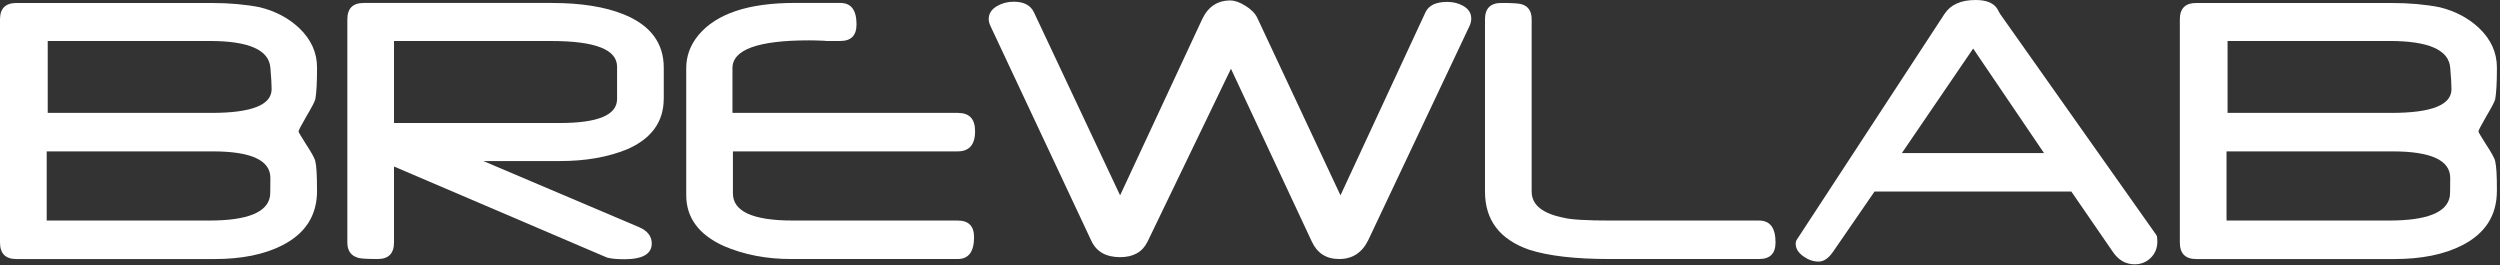
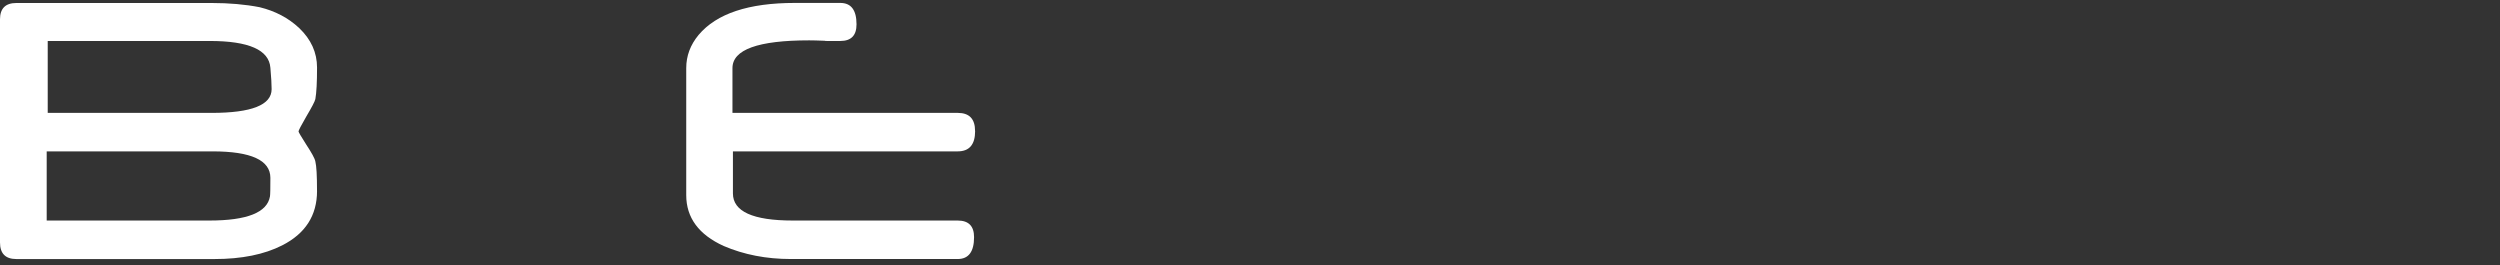
<svg xmlns="http://www.w3.org/2000/svg" width="801" height="85" viewBox="0 0 801 85" fill="none">
  <rect x="0" y="0" width="801" height="85" fill="#333333" stroke="none" />
  <path d="M101.58 61.17C101.58 69.03 97.85 74.84 90.4 78.62C84.65 81.54 77.42 83 68.71 83H5.25C1.75 83 0 81.23 0 77.68V6.21C0 2.71 1.75 0.96 5.25 0.96H67.83C73.44 0.96 78.56 1.41 83.19 2.31C88.17 3.52 92.4 5.75 95.85 8.98C99.67 12.62 101.58 16.84 101.58 21.64C101.58 26.44 101.4 29.68 101.04 31.74C100.95 32.14 100.66 32.82 100.16 33.76C99.67 34.7 98.99 35.89 98.14 37.33C96.48 40.2 95.65 41.8 95.65 42.11C95.65 42.34 96.48 43.75 98.14 46.35C98.99 47.65 99.67 48.75 100.16 49.65C100.65 50.55 100.95 51.24 101.04 51.74C101.22 52.46 101.35 53.59 101.44 55.14C101.53 56.69 101.57 58.7 101.57 61.17H101.58ZM86.63 56.99C86.63 51.33 80.45 48.5 68.09 48.5H14.96V70.66H67.08C79.17 70.66 85.64 68.08 86.5 62.91C86.54 62.64 86.58 62.01 86.6 61.02C86.62 60.03 86.63 58.69 86.63 56.98V56.99ZM87.03 28.56C87.03 27.08 86.9 24.79 86.63 21.69C86.18 15.99 79.71 13.13 67.21 13.13H15.29V36.17H67.81C80.62 36.17 87.03 33.63 87.03 28.56Z" fill="white" />
-   <path d="M212.66 31.6C212.66 39.01 208.75 44.42 200.94 47.83C194.74 50.35 187.6 51.6 179.52 51.6H154.87L204.85 72.82C207.5 73.99 208.82 75.72 208.82 78.01C208.82 81.38 205.88 83.06 200 83.06C197.66 83.06 195.82 82.88 194.48 82.52L126.24 53.35V77.67C126.24 81.22 124.49 82.99 120.99 82.99C117.26 82.99 115.11 82.83 114.52 82.52C112.36 81.85 111.29 80.23 111.29 77.67V6.2C111.29 2.7 113.04 0.95 116.54 0.95H176.76C186.1 0.95 193.78 2.16 199.8 4.59C208.38 8.05 212.67 13.75 212.67 21.7V31.6H212.66ZM197.71 31.73V21.36C197.71 15.88 190.7 13.14 176.69 13.14H126.24V39.41H179.39C191.61 39.41 197.71 36.85 197.71 31.73Z" fill="white" />
  <path d="M312.43 41.97C312.43 46.33 310.57 48.5 306.84 48.5H234.83V61.97C234.83 67.76 241.23 70.66 254.03 70.66H306.84C310.34 70.66 312.09 72.43 312.09 75.98C312.09 80.65 310.34 82.99 306.84 82.99H253.35C245.54 82.99 238.37 81.6 231.86 78.81C223.87 75.17 219.87 69.74 219.87 62.51V21.82C219.87 17.91 221.19 14.37 223.84 11.18C229.59 4.35 239.85 0.94 254.62 0.94H269.24C272.7 0.94 274.43 3.23 274.43 7.81C274.43 11.36 272.7 13.13 269.24 13.13H265C264.51 13.13 264.24 13.11 264.19 13.06C263.07 13.02 262.1 12.98 261.29 12.96C260.48 12.94 259.81 12.93 259.27 12.93C242.88 12.93 234.68 15.89 234.68 21.82V36.17H306.89C310.57 36.17 312.41 38.1 312.41 41.96L312.43 41.97Z" fill="white" />
-   <path d="M471.4 5.86C471.4 6.71 471.2 7.57 470.79 8.42L438.39 76.93C436.41 80.97 433.31 82.99 429.09 82.99C424.87 82.99 422.02 81.1 420.27 77.33L394.4 22.03L367.65 77.47C366.03 80.75 363.12 82.39 358.89 82.39C354.35 82.39 351.28 80.64 349.66 77.14L317.39 8.43C316.99 7.58 316.78 6.81 316.78 6.14C316.78 4.34 317.7 2.93 319.54 1.9C321.11 1 322.86 0.55 324.79 0.55C328.02 0.55 330.18 1.67 331.26 3.92L358.88 62.59L385.15 6.21C387.04 2.17 390.05 0.15 394.18 0.15C395.62 0.15 397.25 0.73 399.1 1.9C400.9 3.02 402.13 4.28 402.81 5.67L429.49 62.59L456.7 3.98C457.73 1.73 460.07 0.61 463.71 0.61C465.55 0.61 467.21 1.01 468.69 1.82C470.49 2.81 471.38 4.16 471.38 5.86H471.4Z" fill="white" />
-   <path d="M568.88 77.67C568.88 81.22 567.13 82.99 563.63 82.99H515.67C504.71 82.99 496.16 82 490 80.03C480.52 76.75 475.79 70.53 475.79 61.37V6.2C475.79 2.7 477.54 0.95 481.04 0.95C484.54 0.95 486.57 1.08 487.51 1.35C489.67 1.98 490.74 3.6 490.74 6.2V61.37C490.74 65.64 494.2 68.44 501.12 69.79C503.32 70.37 508.44 70.67 516.48 70.67H563.63C567.13 70.67 568.88 73.01 568.88 77.68V77.67Z" fill="white" />
-   <path d="M691.21 77.4C691.21 79.47 690.51 81.2 689.12 82.59C687.73 83.98 686 84.68 683.93 84.68C681.06 84.68 678.72 83.33 676.92 80.64L663.65 61.37H600.6L587.33 80.64C585.89 82.75 584.34 83.81 582.68 83.81C581.02 83.81 579.42 83.27 577.9 82.19C576.19 81.02 575.34 79.65 575.34 78.08C575.34 77.59 575.47 77.14 575.74 76.73L623.03 4.45C624.96 1.49 628.28 0 633 0C636.5 0 638.84 0.99 640.01 2.96C640.1 3.09 640.2 3.29 640.31 3.53C640.42 3.78 640.59 4.08 640.82 4.44L690.94 75.37C691.12 75.68 691.21 76.36 691.21 77.39V77.4ZM654.9 49.04L632.2 15.56L609.36 49.04H654.9Z" fill="white" />
-   <path d="M800 61.17C800 69.03 796.27 74.84 788.82 78.62C783.07 81.54 775.84 83 767.13 83H703.68C700.18 83 698.42 81.23 698.42 77.68V6.21C698.42 2.71 700.17 0.96 703.68 0.96H766.26C771.87 0.96 776.99 1.41 781.62 2.31C786.6 3.52 790.83 5.75 794.28 8.98C798.1 12.62 800.01 16.84 800.01 21.64C800.01 26.44 799.83 29.68 799.47 31.74C799.38 32.14 799.09 32.82 798.6 33.76C798.11 34.7 797.43 35.89 796.58 37.33C794.92 40.2 794.09 41.8 794.09 42.11C794.09 42.34 794.92 43.75 796.58 46.35C797.43 47.65 798.11 48.75 798.6 49.65C799.09 50.55 799.39 51.24 799.47 51.74C799.65 52.46 799.78 53.59 799.88 55.14C799.97 56.69 800.01 58.7 800.01 61.17H800ZM785.05 56.99C785.05 51.33 778.87 48.5 766.51 48.5H713.38V70.66H765.5C777.59 70.66 784.06 68.08 784.92 62.91C784.96 62.64 785 62.01 785.02 61.02C785.04 60.03 785.05 58.69 785.05 56.98V56.99ZM785.45 28.56C785.45 27.08 785.32 24.79 785.05 21.69C784.6 15.99 778.13 13.13 765.63 13.13H713.71V36.17H766.24C779.05 36.17 785.46 33.63 785.46 28.56H785.45Z" fill="white" />
</svg>